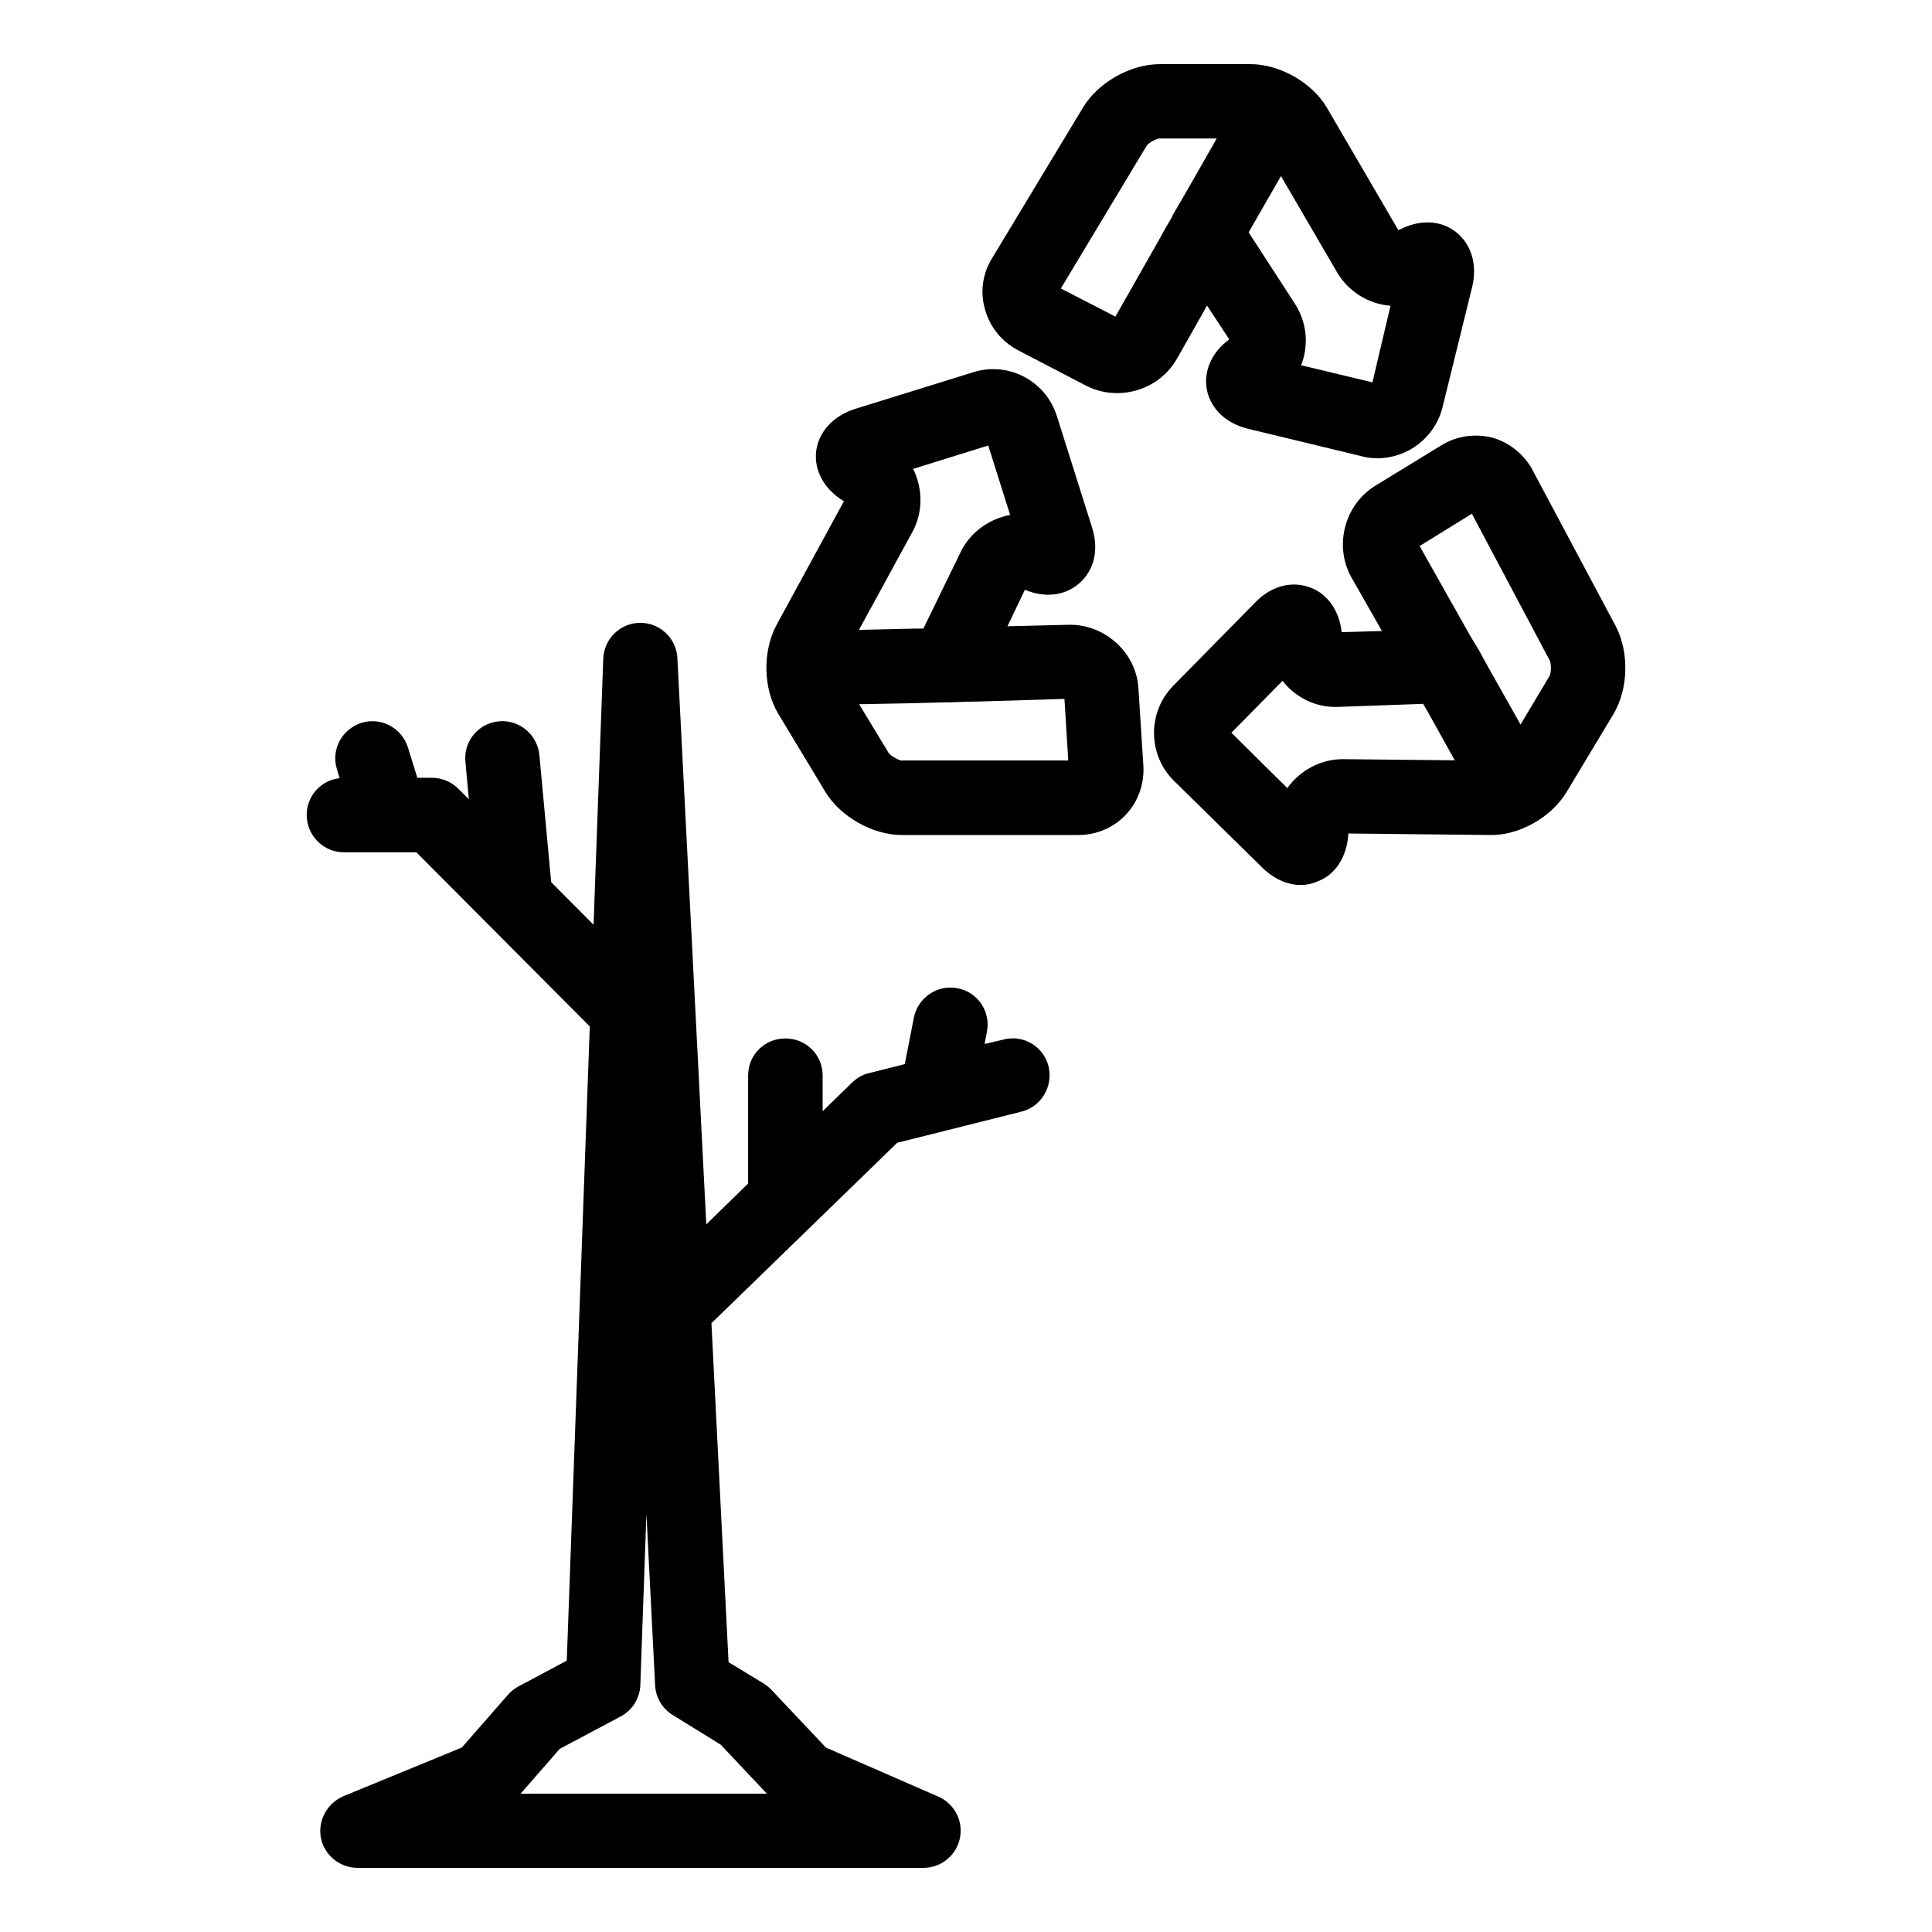
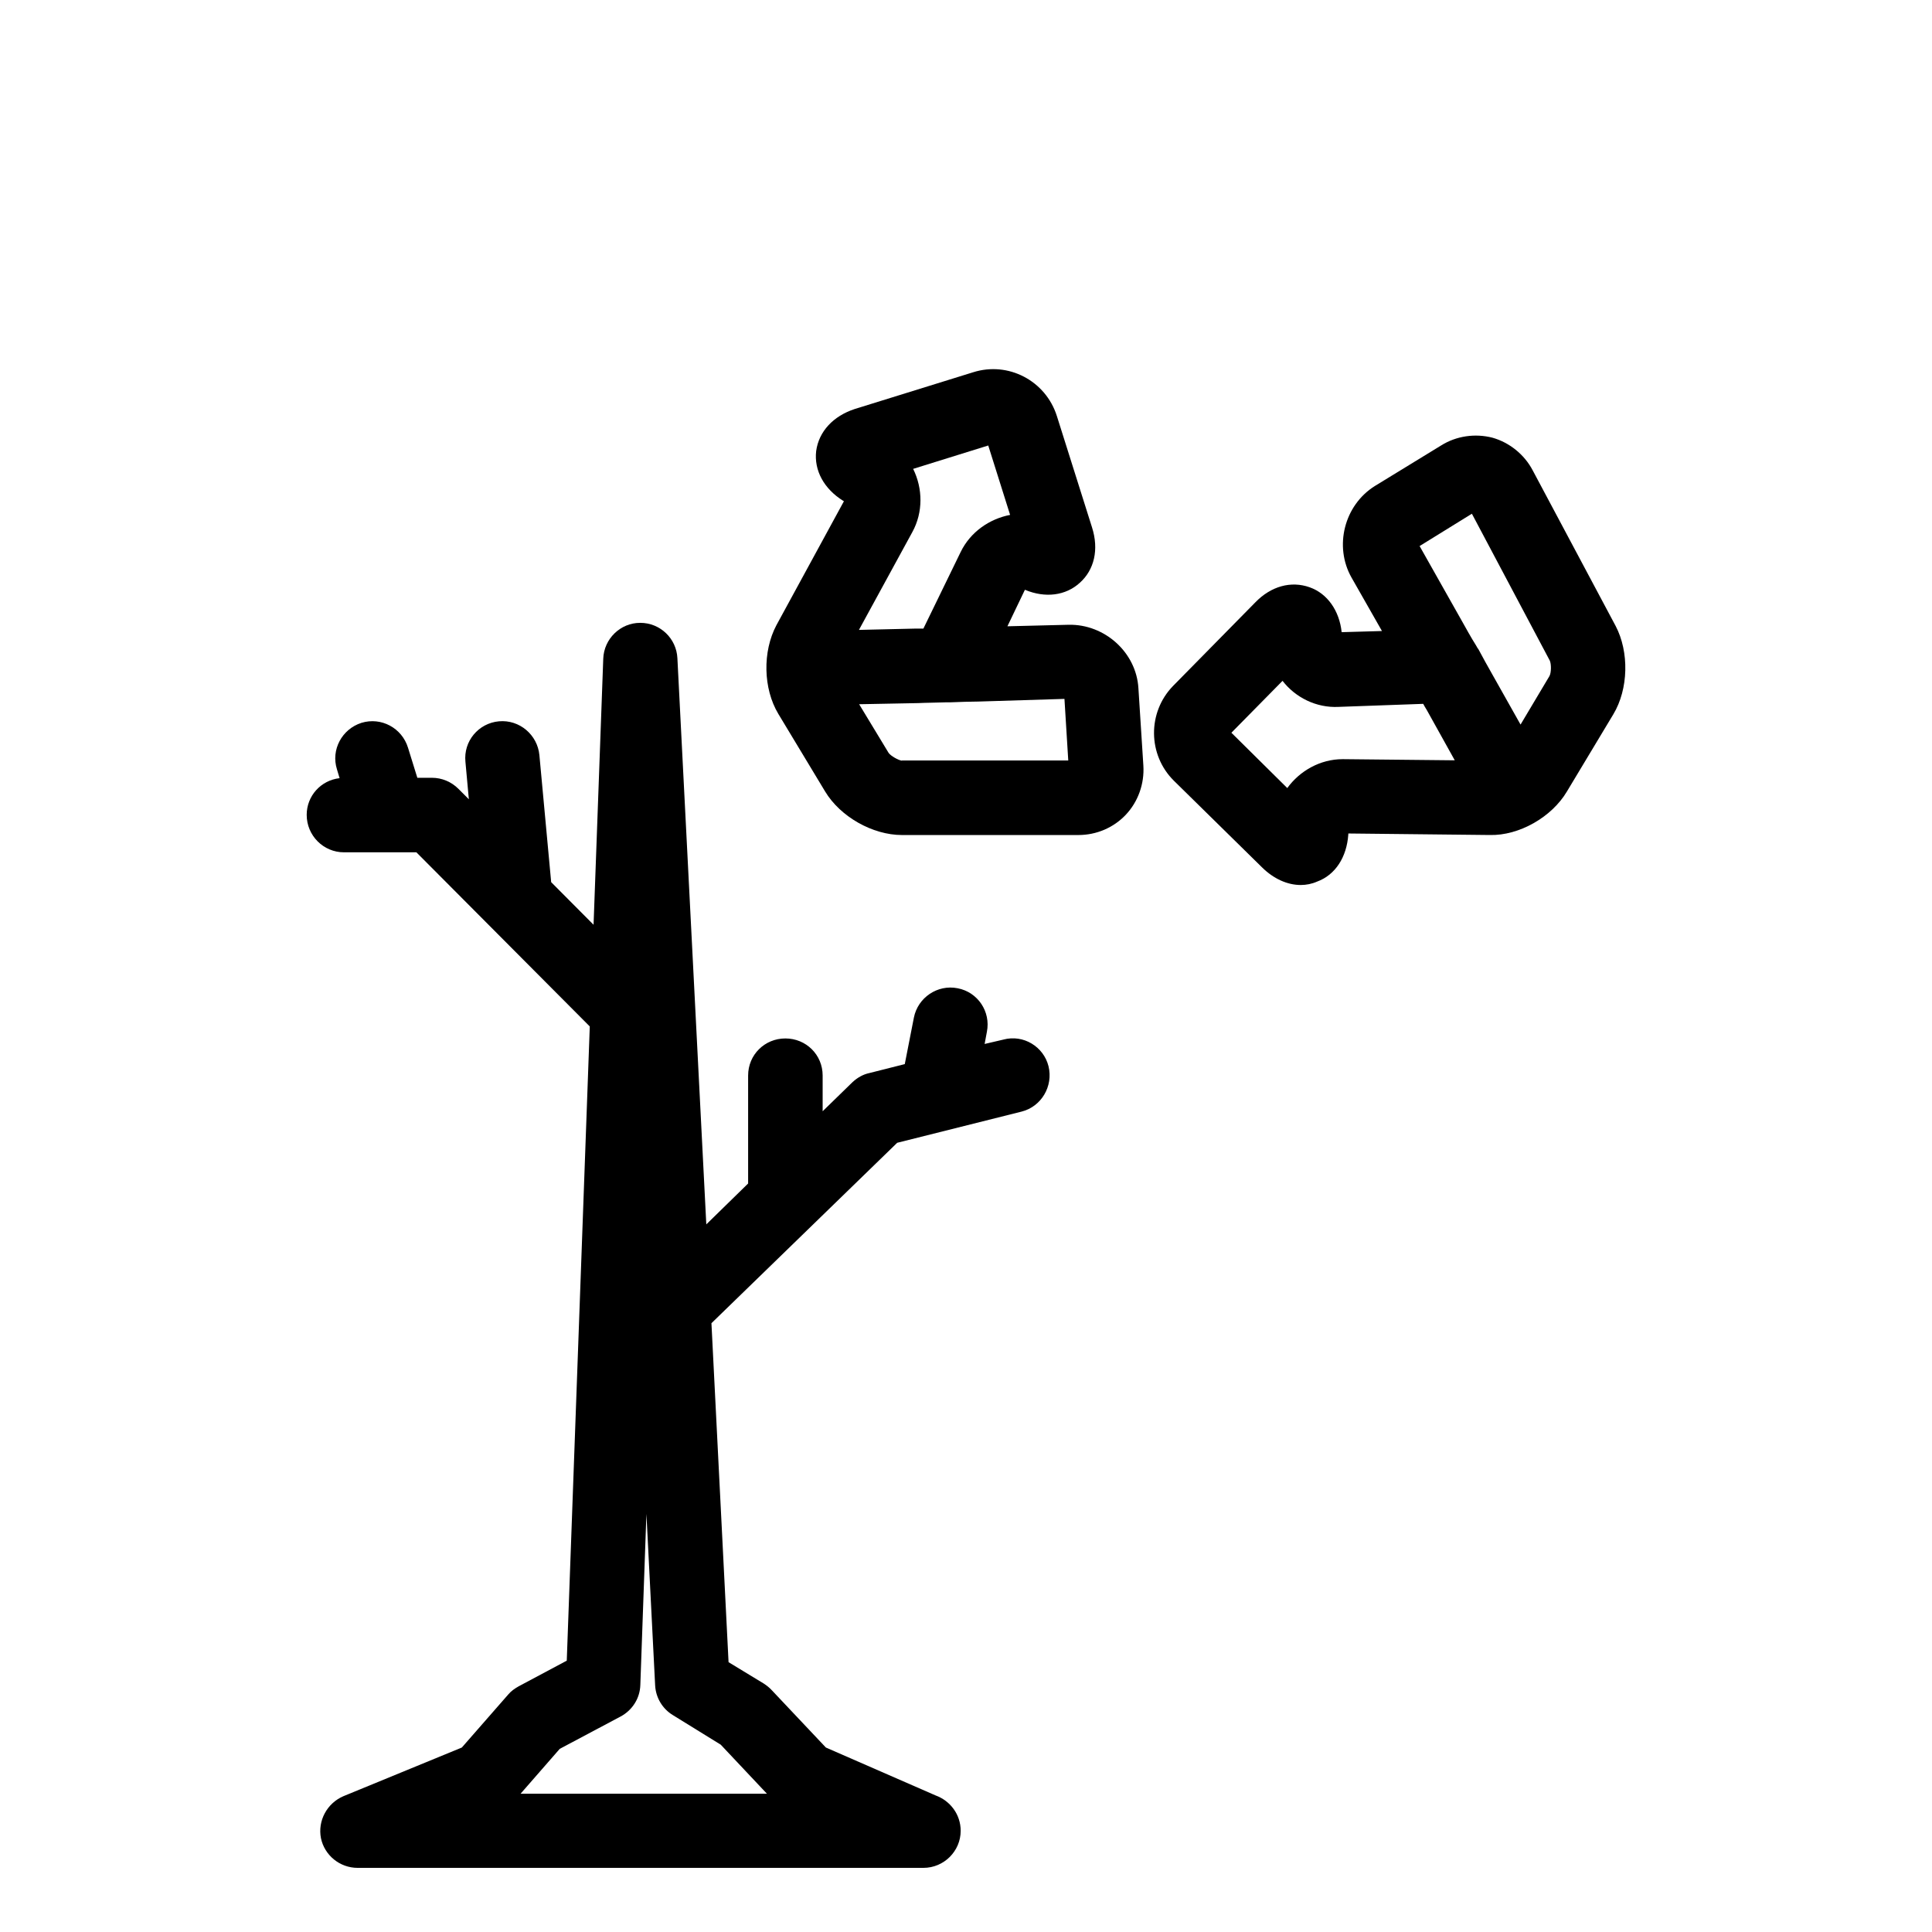
<svg xmlns="http://www.w3.org/2000/svg" fill="#000000" width="800px" height="800px" version="1.1" viewBox="144 144 512 512">
  <g>
-     <path d="m413.7 236.77 18.188 9.473c8.566 4.332 19.297 1.16 24.031-7.203l7.961-14.055 5.894 8.969c-4.688 3.371-6.852 8.406-5.945 13.344 1.059 5.09 5.086 8.918 10.883 10.328l30.23 7.305c1.359 0.402 2.769 0.504 4.133 0.504 7.961 0 15.266-5.492 17.23-13.602l7.859-31.891c1.355-5.793-0.207-11.234-4.336-14.461-4.031-3.172-9.625-3.375-14.965-0.602l-0.301 0.098-18.895-32.395c-3.93-6.699-12.496-11.586-20.355-11.586h-23.879c-7.859 0-16.426 4.836-20.453 11.539l-24.133 40c-2.469 4.031-3.176 8.969-1.762 13.602 1.258 4.535 4.379 8.363 8.613 10.633zm62.117-32.801 7.656-13.301 14.863 25.492c3.074 5.242 8.465 8.414 14.16 8.871l-4.785 20.301-18.895-4.535c2.066-5.289 1.562-11.336-1.664-16.324l-12.242-18.891c0.305-0.504 0.605-1.109 0.906-1.613zm-27.961-21.309c0.504-0.805 2.57-1.965 3.527-1.965h15.062l-7.758 13.602c-0.957 1.613-2.266 3.879-3.625 6.246-0.203 0.301-0.402 0.707-0.504 1.008-1.363 2.32-2.672 4.586-3.629 6.398l-11.336 19.953-14.461-7.457z" />
    <path d="m572.15 309.87-21.965-41.211c-2.215-4.234-6.195-7.406-10.68-8.668-4.535-1.16-9.523-0.504-13.602 2.066l-17.535 10.73c-8.16 5.09-10.883 16.023-6.195 24.285l8.062 14.156-10.684 0.305c-0.605-5.695-3.777-10.23-8.465-11.891-4.938-1.766-10.277-0.305-14.457 4.031l-21.766 22.117c-6.801 7-6.699 18.234 0.203 25.09l23.426 23.023c3.023 2.973 6.648 4.633 10.227 4.633 1.461 0 2.973-0.301 4.332-0.906 4.836-1.762 7.859-6.5 8.262-12.496l0.004-0.25 37.484 0.402c7.758 0.203 16.426-4.734 20.453-11.539l12.293-20.453c4.027-6.699 4.231-16.523 0.602-23.426zm-72.145 35.316h-0.203c-5.894 0-11.336 3.074-14.66 7.656l-14.809-14.66 13.551-13.754c3.426 4.434 8.969 7.207 14.863 6.902l22.418-0.805c0.301 0.605 0.605 1.059 0.906 1.562l7.457 13.402zm54.613-22.016-7.656 12.848-7.656-13.602c-1.008-1.762-2.266-4.031-3.527-6.398-0.254-0.254-0.406-0.656-0.605-0.961-1.41-2.215-2.672-4.582-3.68-6.348l-11.285-20 13.855-8.566 20.656 38.945c0.402 0.906 0.402 3.176-0.102 4.082z" />
    <path d="m427.2 309.57-16.223 0.402 4.637-9.676c5.391 2.266 10.832 1.562 14.559-1.863 3.828-3.426 5.09-8.816 3.227-14.66l-9.32-29.523c-2.973-9.371-12.898-14.559-22.219-11.586l-31.336 9.723c-5.695 1.863-9.523 5.945-10.23 11.133-0.602 5.141 2.066 10.027 7.156 13.199l0.203 0.102-17.887 32.848c-3.727 7.004-3.527 16.828 0.504 23.527l12.395 20.555c4.031 6.699 12.594 11.539 20.355 11.539h46.754c4.836 0 9.371-1.965 12.594-5.391s4.938-8.16 4.637-13l-1.312-20.504c-0.555-9.52-8.969-17.027-18.492-16.824zm-41.41-24.586c2.871-5.238 2.769-11.539 0.203-16.727l19.902-6.195 5.793 18.391c-5.492 1.059-10.531 4.535-13.098 9.824l-9.879 20.301h-1.863l-15.219 0.352zm-2.773 60.605c-0.906-0.102-2.973-1.258-3.527-2.066l-7.809-12.895 15.668-0.301c1.965-0.102 4.637-0.102 7.305-0.203h1.16c2.672-0.102 5.289-0.203 7.356-0.203l22.922-0.707 1.008 16.324h-44.082z" />
    <path d="m409.92 419.5-4.984 1.16 0.602-3.227c1.059-5.34-2.418-10.527-7.758-11.535-5.34-1.059-10.527 2.469-11.586 7.758l-2.418 12.344-9.371 2.367c-1.715 0.352-3.227 1.258-4.484 2.418l-7.91 7.707v-9.469c0-5.492-4.383-9.824-9.875-9.824-5.492 0-9.875 4.332-9.875 9.824v28.617l-11.082 10.832-7.66-150.04c-0.25-5.242-4.582-9.371-9.824-9.371h-0.051c-5.238 0-9.574 4.231-9.773 9.473l-2.57 70.535-11.234-11.289-3.121-33.656c-0.504-5.391-5.289-9.473-10.73-8.969-5.445 0.504-9.422 5.293-8.871 10.734l0.906 9.926-2.769-2.773c-1.863-1.863-4.383-2.922-7.004-2.922h-3.879l-2.469-7.961c-1.609-5.238-7.102-8.211-12.344-6.598-5.188 1.66-8.109 7.152-6.496 12.293l0.707 2.367c-4.941 0.555-8.719 4.684-8.719 9.723 0 5.492 4.434 9.926 9.875 9.926h19.195l45.949 46.148-6.098 168.07-12.746 6.801c-1.059 0.605-2.016 1.258-2.769 2.168l-12.297 14.055-31.387 12.898c-4.332 1.863-6.852 6.5-5.945 11.133 0.957 4.535 4.988 7.859 9.727 7.859h149.88 0.051c5.441 0 9.875-4.434 9.875-9.824 0-4.332-2.769-7.961-6.648-9.371l-29.074-12.695-14.359-15.215c-0.652-0.703-1.309-1.207-2.062-1.711l-9.371-5.695-4.535-89.828 49.223-47.812 32.949-8.262c5.238-1.309 8.461-6.699 7.152-12.039-1.309-5.191-6.648-8.465-11.941-7.055zm-74.914 186.86 12.242 13-65.293-0.004 10.379-11.891 16.121-8.566c3.125-1.664 5.141-4.836 5.238-8.363l1.613-45.344 2.316 45.543c0.203 3.231 1.965 6.152 4.738 7.816z" />
  </g>
</svg>